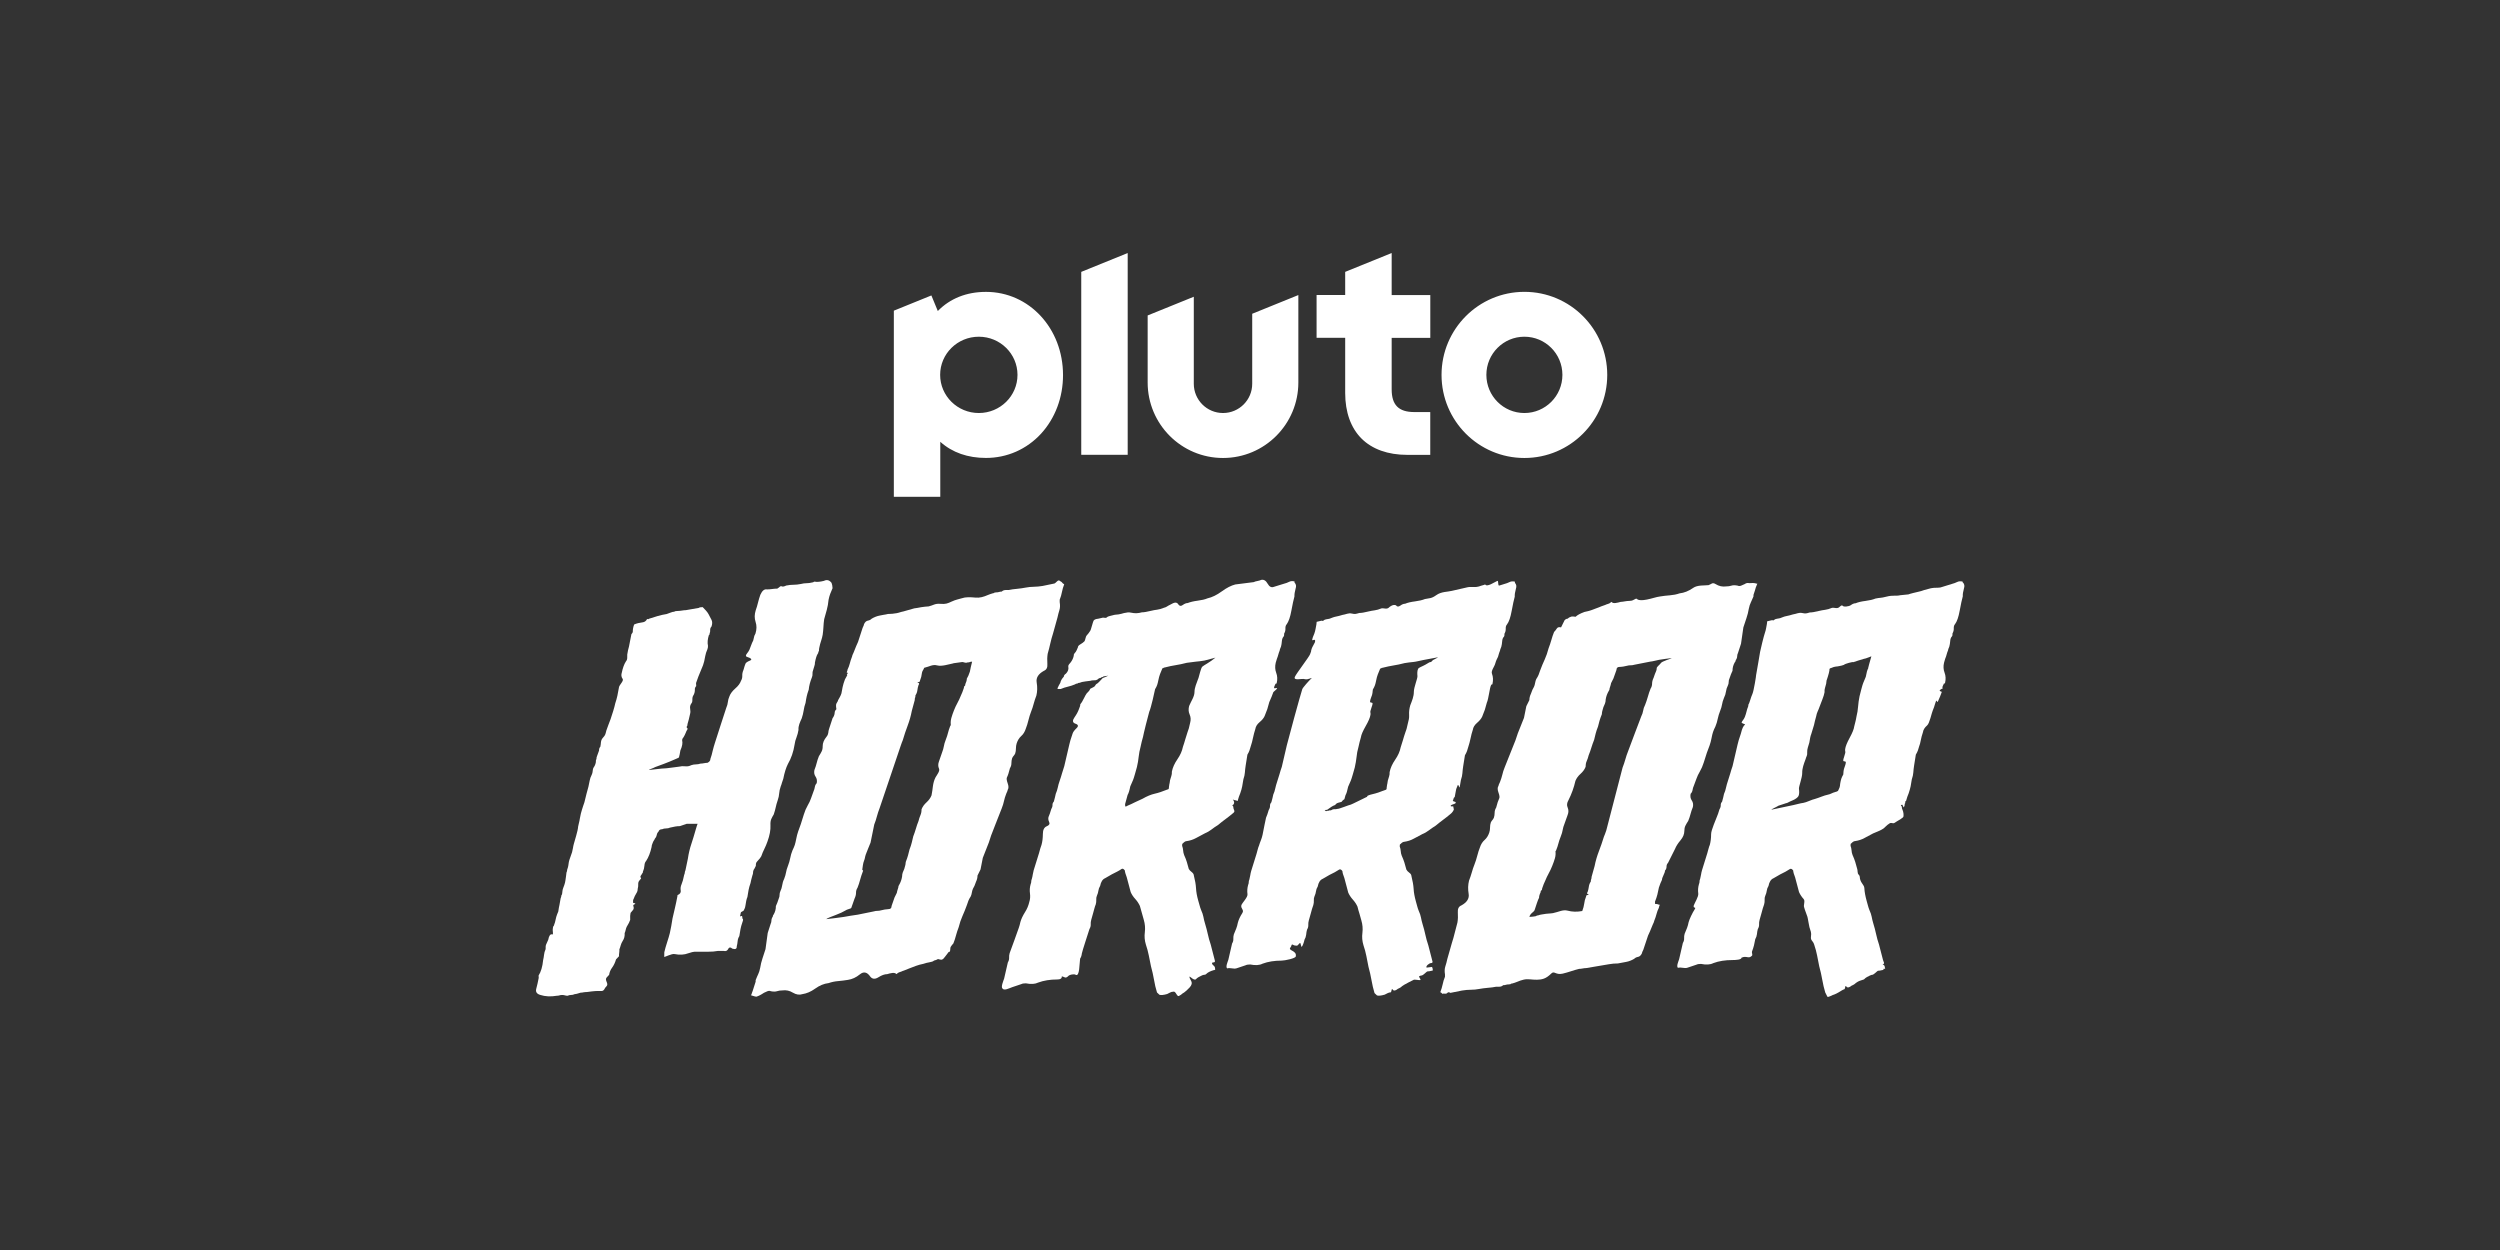
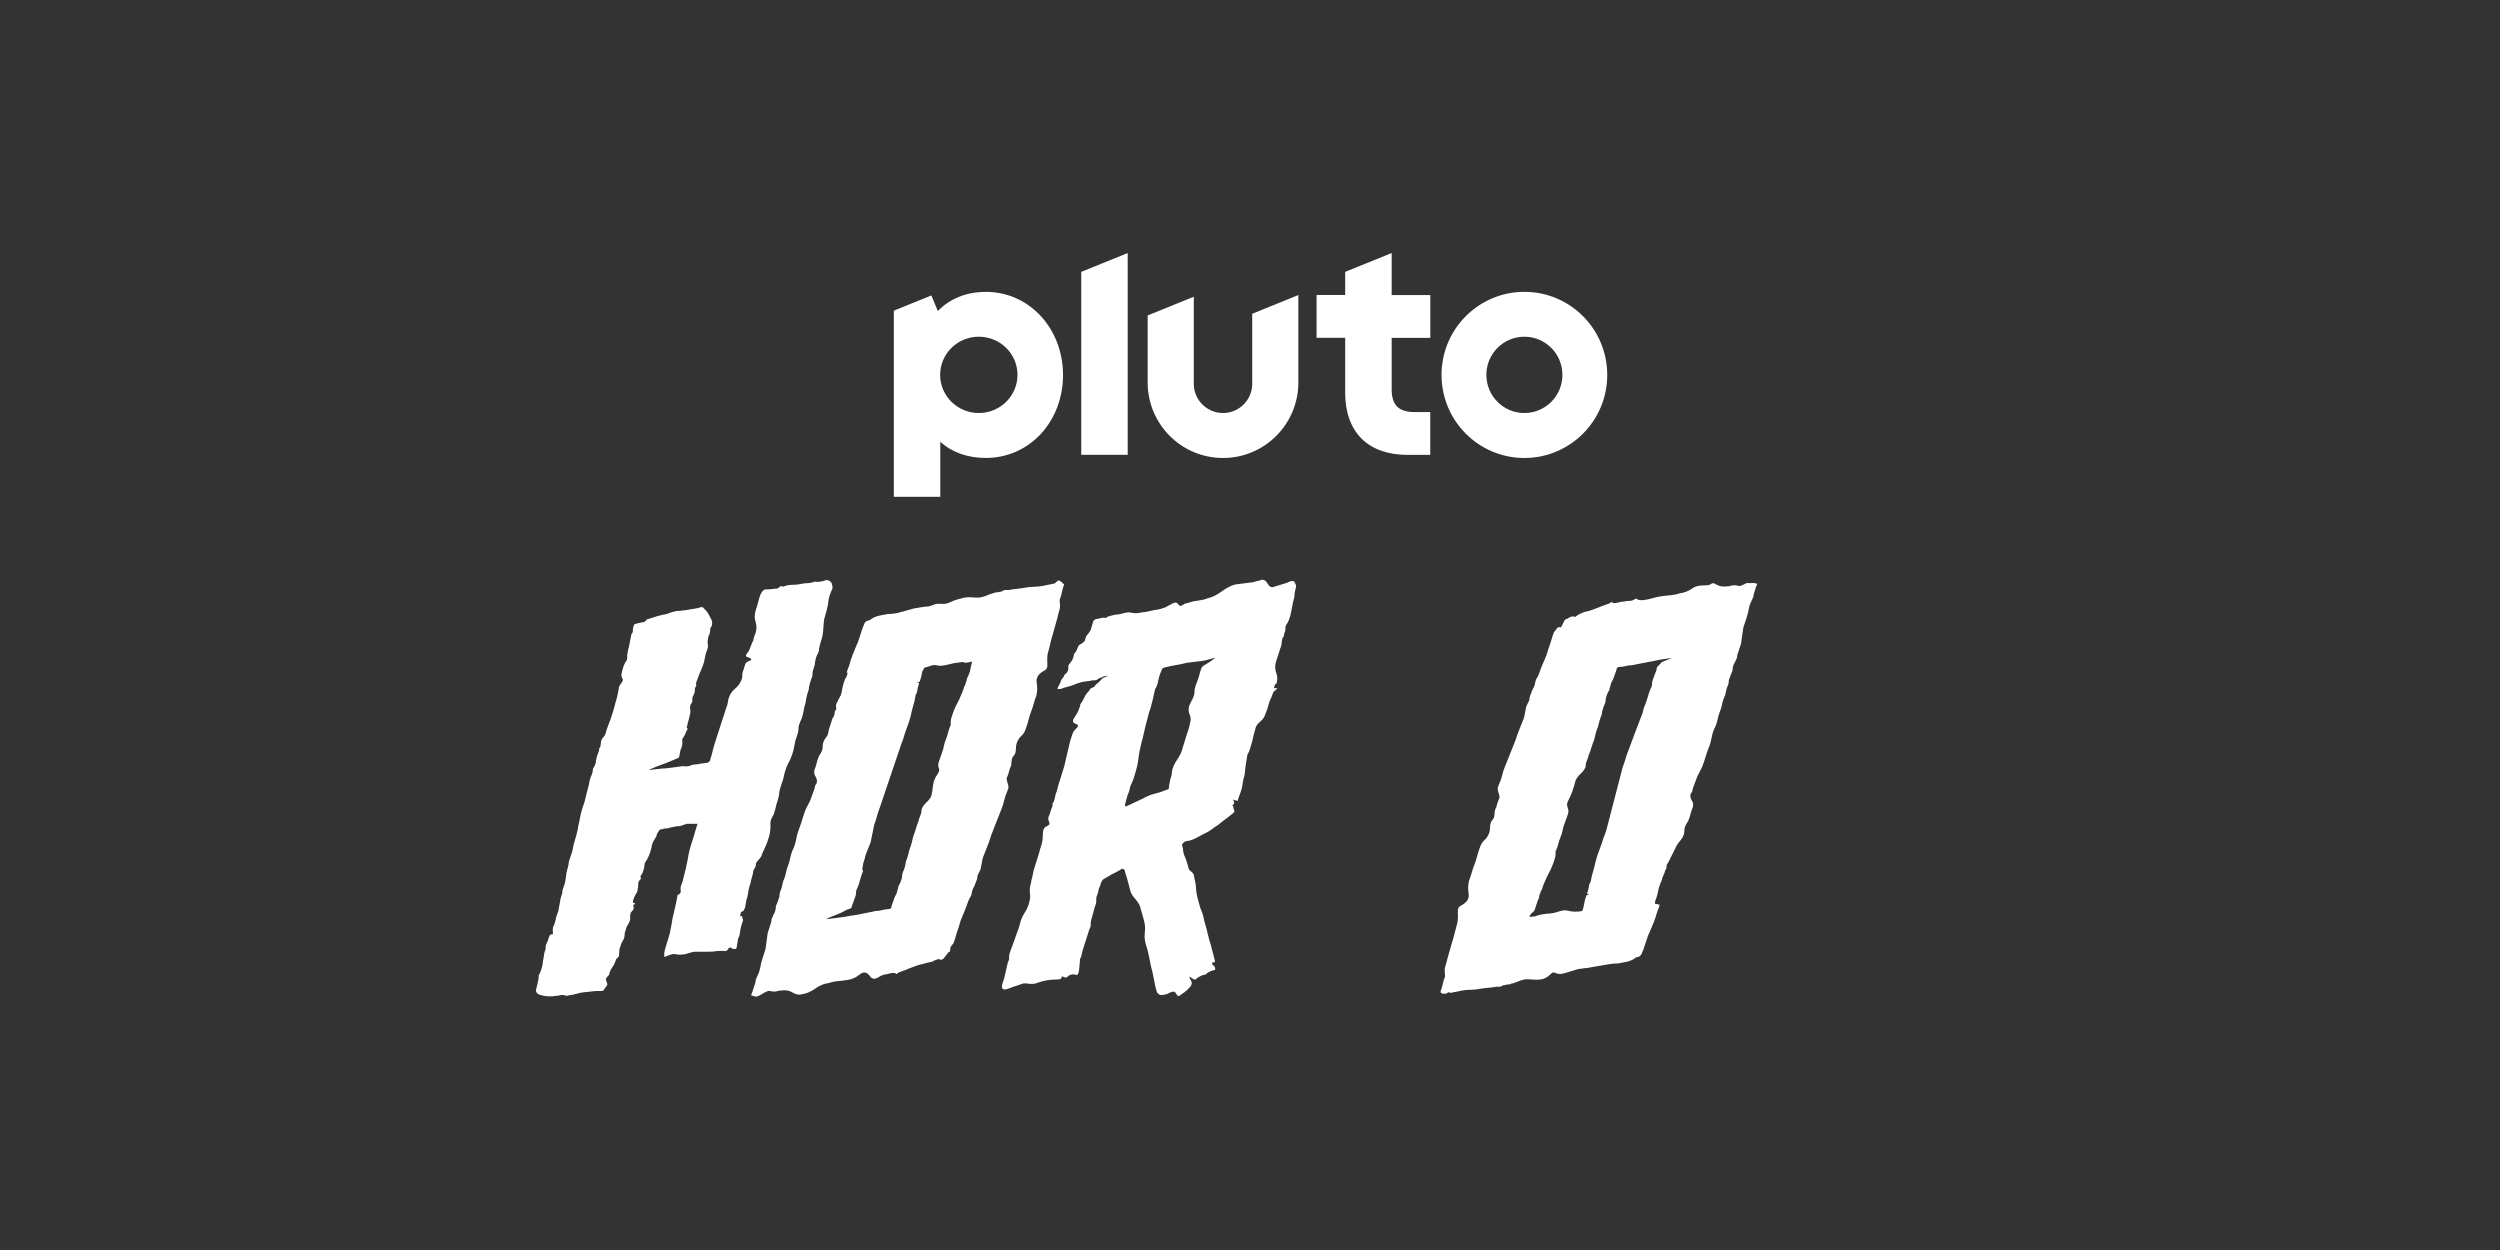
<svg xmlns="http://www.w3.org/2000/svg" id="on_Pluto" viewBox="0 0 576 288">
  <rect x="0" y="0" width="576" height="288" fill="#333333" stroke="none" />
  <defs>
    <style>
      .cls-1 {
        fill: #fff;
      }
    </style>
  </defs>
  <path class="cls-1" d="M351.22,67.24c-10.54,0-19.09,8.57-19.09,19.14s8.54,19.14,19.09,19.14,19.09-8.57,19.09-19.14-8.54-19.14-19.09-19.14ZM351.22,95.16c-4.84,0-8.76-3.93-8.76-8.79s3.92-8.79,8.76-8.79,8.76,3.93,8.76,8.79-3.92,8.79-8.76,8.79ZM320.63,58.3l-10.7,4.34v5.33h-6.59v9.86h6.59v12.72c0,4.41,1.3,8.03,3.76,10.49s6.1,3.76,10.52,3.76h5.32v-9.86h-3.65c-3.63,0-5.24-1.62-5.24-5.25v-11.85h8.9v-9.86h-8.9v-9.67h-.01ZM288.51,88.42c0,3.72-3.01,6.74-6.73,6.74s-6.73-3.02-6.73-6.74v-20.05l-10.63,4.31v15.44c0,9.61,7.77,17.4,17.36,17.4s17.36-7.79,17.36-17.4v-20.14l-10.63,4.31v16.15h0ZM249.12,104.79h10.7v-46.49l-10.7,4.34v42.15ZM227.16,67.25c-4.47,0-8.27,1.52-11.09,4.41l-1.48-3.59-8.65,3.51v42.88h10.7v-12.67c2.79,2.51,6.39,3.72,10.52,3.72,4.89,0,9.4-2,12.71-5.6,3.25-3.56,5.05-8.35,5.05-13.49,0-10.75-7.79-19.17-17.75-19.17h0ZM225.52,95.16c-4.91,0-8.91-3.93-8.91-8.79s3.99-8.79,8.91-8.79,8.91,3.93,8.91,8.79-3.99,8.79-8.91,8.79Z" />
  <path class="cls-1" d="M298.25,134.22c.37.35.46.83.25,1.42-.2.71-.28,1.31-.26,1.78-.2.71-.44,1.81-.71,3.29-.27,1.49-.64,2.52-1.07,3.11-.22.24-.32.57-.3.98.02.42-.07.8-.29,1.16.02.35-.03.6-.14.71-.22.24-.35.6-.39,1.06-.03.48-.1.89-.2,1.25-.21.48-.31.77-.3.89-.11.24-.26.71-.46,1.42-.11.24-.25.71-.46,1.42-.19.83-.15,1.6.12,2.31s.31,1.49.12,2.31c0,.12-.05.18-.17.18s-.17.06-.17.18c-.32.6-.36.89-.13.89.59-.12.71-.03.37.26-.34.29-.57.51-.68.62-.2.6-.52,1.37-.94,2.31l-.45,1.6c-.1.24-.21.51-.31.8s-.21.57-.31.8c-.21.48-.6.95-1.17,1.42-.57.48-.89,1.01-.98,1.6-.2.6-.37,1.25-.52,1.96s-.31,1.37-.52,1.96c-.1.35-.2.68-.3.98-.1.29-.26.62-.48.98-.09.48-.16.89-.2,1.25-.04.35-.11.77-.2,1.25-.09.6-.15,1.12-.18,1.6s-.15,1.01-.35,1.6c-.09.6-.18,1.12-.27,1.6s-.24,1.01-.45,1.6c-.11.24-.21.51-.31.8s-.2.62-.3.98c-.24-.12-.43-.18-.55-.18s-.3-.06-.55-.18c.39.48.41.89.07,1.25-.24,0-.23.12.02.35.02.35.09.65.22.89s.03.48-.31.71c-.57.48-1.13.92-1.7,1.34-.58.42-1.15.86-1.7,1.34-.58.35-1.09.71-1.54,1.06-.46.35-.97.65-1.55.89-.69.35-1.36.71-1.99,1.06-.64.35-1.37.6-2.19.71-.24,0-.53.18-.86.54-.12,0-.17.18-.15.54.13.35.21.71.23,1.06s.1.71.23,1.06c.27.6.48,1.12.62,1.6.14.48.29,1.01.45,1.6.13.24.35.48.66.71.3.24.47.48.49.71.3,1.19.48,2.2.52,3.03s.21,1.78.51,2.85c.14.48.25.86.33,1.16.07.29.18.62.32.98.27.6.45,1.12.54,1.6.08.48.2.95.34,1.42.28.95.52,1.81.68,2.58.16.77.39,1.57.67,2.4.15.6.3,1.19.46,1.78.15.6.3,1.19.46,1.78.13.35.03.54-.32.54s-.41.18-.15.54l.37.35c.12.12.19.35.21.71,0,.12-.11.18-.34.18-.82.24-1.4.54-1.73.89-.11.12-.25.18-.44.18s-.39.06-.61.18c-.23.12-.47.24-.69.35-.23.12-.46.29-.68.54-.23.12-.6-.03-1.09-.45s-.49-.15.04.8c.26.48.14.98-.36,1.51-.51.54-.93.92-1.27,1.16-.23.12-.41.24-.52.35s-.28.24-.52.35c-.22.24-.47.12-.73-.35s-.51-.65-.74-.54c-.24,0-.48.06-.7.18-.23.12-.47.24-.69.35-.82.24-1.41.29-1.77.18l-.57-.54c-.29-.95-.53-1.93-.69-2.94-.17-1-.41-2.05-.7-3.11-.16-.83-.32-1.66-.5-2.49-.16-.83-.39-1.66-.67-2.49-.29-.95-.37-1.89-.24-2.85.12-.95.04-1.89-.24-2.85-.15-.59-.3-1.12-.45-1.6s-.29-1-.45-1.6c-.27-.59-.63-1.12-1.06-1.6-.45-.48-.8-1-1.06-1.6-.15-.59-.3-1.16-.45-1.69-.15-.54-.3-1.09-.45-1.69-.27-.71-.43-1.25-.45-1.6-.26-.35-.5-.48-.73-.35-.34.24-.69.45-1.03.62-.34.18-.75.39-1.22.62-.23.12-.49.26-.78.45-.28.18-.55.32-.78.45-.58.24-.96.83-1.15,1.78-.22.35-.34.71-.39,1.06-.04.35-.16.77-.37,1.25-.11.24-.15.54-.13.89s-.02.71-.12,1.06c-.11.24-.21.54-.3.89-.1.35-.2.71-.29,1.06l-.45,1.6c-.1.35-.14.71-.12,1.06s-.08.71-.29,1.06c-.1.35-1.72,5.25-1.76,5.66-.04.42-.16.8-.39,1.16-.18,1.06-.07,4.31-1.05,3.71-.36-.23-1.37,0-1.59.22-.79.83-.91.22-1.58.16.03.48-.31.71-1.03.71-1.66,0-3.13.24-4.41.71-.69.35-1.64.42-2.84.18-.48,0-.83.06-1.05.18-.34.12-.7.24-1.04.35-.34.12-.7.24-1.04.35-.7.24-1.88.9-2.27.3-.37-.35.18-1.66.39-2.26l.86-3.74c.21-.35.31-.71.29-1.06s.02-.71.12-1.06c.21-.48,1.96-5.42,2.11-5.84.15-.42.27-.86.37-1.34.2-.71.55-1.45,1.03-2.22.5-.77.83-1.57,1.02-2.4.2-.59.25-1.25.16-1.96-.1-.71-.05-1.42.15-2.14.1-.23.15-.45.14-.62,0-.18.04-.39.14-.62.1-.35.17-.68.21-.98.04-.29.11-.62.21-.98.2-.59.41-1.25.61-1.96.2-.71.4-1.36.61-1.96.1-.35.19-.71.29-1.06.1-.35.2-.65.3-.89.2-.71.3-1.54.31-2.49,0-.95.3-1.54.88-1.78.58-.23.77-.56.57-.98-.2-.42-.25-.8-.15-1.16.21-.48.42-1.06.62-1.78.21-.35.31-.68.3-.98-.02-.29.09-.56.31-.8.2-.71.34-1.31.44-1.78.21-.48.36-.95.46-1.42.09-.48.24-1,.45-1.6.2-.59.39-1.16.53-1.69.15-.54.32-1.09.53-1.69.19-.83.39-1.66.58-2.49s.39-1.66.58-2.49c.09-.48.34-1.31.75-2.49.1-.35.41-.77.91-1.25s.41-.83-.32-1.06c-.61-.23-.66-.71-.16-1.42.5-.71.84-1.36,1.05-1.96.21-.48.31-.83.29-1.06.22-.23.5-.68.82-1.34.32-.65.54-1.03.65-1.16l.51-.54c.11-.12.22-.29.32-.54l.69-.35c.23-.12.37-.23.43-.35.05-.12.13-.23.24-.35.23-.12.46-.29.68-.54.22-.23.4-.42.51-.54l.33-.35c.12,0,1.04-.42,1.28-.54l-1.11.17c-.11.12-.23.18-.34.18s-.23.06-.34.18c-.24,0-.47.12-.69.35-.23.12-.41.18-.53.18s-.87,0-1.1.12c-.35,0-1.96.28-1.96.28l-.53.18c-.24,0-.42.06-.53.18-.24,0-.42.06-.53.18-.58.24-1.13.42-1.66.54s-1.08.29-1.66.54c0,0-.31-.02-.54,0s-.19-.18-.19-.18c.21-.48.43-.89.65-1.25.09-.48.36-.95.81-1.42-.01-.23.15-.48.5-.71.45-.48.63-.98.54-1.51-.09-.54.26-.67.6-1.15s.54-.95.64-1.42c-.01-.23.04-.42.15-.54.22-.23.39-.48.5-.71.1-.23.21-.48.31-.71-.01-.23.18-.48.59-.71.41-.23.71-.48.94-.71.21-.35.23-1.05.52-1.35.27-.29.53-.62.75-.98.11-.12.26-.56.47-1.34.19-.77.22-.61.27-.86s.27-.59,1.2-.66l.91-.21c.23-.12.76.19,1.03-.1.27-.29,1.06-.36,1.42-.49s.81-.12,1.23-.18.92-.2,1.28-.31c.82-.12.93-.25,1.72-.08.78.18,1.58.15,2.4-.09.48,0,1.18-.12,2.12-.35.47-.12.93-.2,1.41-.26.47-.06.99-.2,1.58-.45.59-.12.68-.36,1.47-.72.41-.18,1.35-.94,1.87,0,.25.35.59.39.98.09.4-.29.78-.45,1.13-.45.58-.23,1.34-.42,2.28-.54s1.7-.29,2.28-.54c1.05-.23,2.15-.77,3.29-1.6,1.13-.83,2.18-1.36,3.12-1.6l4.25-.54c.23-.12.53-.2.87-.26.35-.06.64-.15.87-.26.59-.12,1.07.18,1.47.89.4.71.88.95,1.46.71.35-.12.73-.23,1.13-.35.41-.12.79-.23,1.13-.35.47-.12.87-.26,1.23-.45s.76-.2,1.24-.09v.18h.02ZM276.1,156.33c.2-.59.56-2.37.9-2.72.3-.3,1.79-1.03,3.04-2.09l-2.53.67c-.71.12-1.39.21-2.04.26-.65.06-1.33.15-2.03.26-.94.24-1.78.42-2.55.54-.77.12-1.61.29-2.55.54-.12,0-.2.03-.26.09s-.14.09-.26.09c-.21.48-.4.92-.55,1.34s-.28.86-.37,1.34-.19.86-.29,1.16-.26.62-.48.98c-.09.48-.92,4.28-1.35,5.22-.2.6-1.35,5.22-1.44,5.81-.1.35-.2.71-.29,1.06-.1.35-.19.77-.28,1.25-.2.71-.33,1.46-.42,2.22-.08.77-.21,1.57-.41,2.4l-.45,1.6c-.2.71-.35,1.19-.46,1.42-.11.24-.21.48-.31.71-.11.24-.21.48-.31.71-.18.95-.39,1.6-.61,1.96l-.29,1.06-.29,1.06.03.54c.23,0,.42-.06.53-.18.58-.23,1.16-.51,1.73-.8.58-.29,1.16-.56,1.73-.8,1.03-.59,1.97-.98,2.79-1.16.82-.18,1.81-.51,2.97-.98.23,0,.34-.18.32-.54.08-.59.13-.86.13-.8s.05-.2.13-.8c.1-.35.2-.68.3-.98.1-.29.14-.62.12-.98.18-.95.61-1.89,1.27-2.85s1.08-1.89,1.27-2.85c.2-.59.39-1.16.53-1.69.15-.54.32-1.09.53-1.69.21-.48.41-1.19.6-2.14.2-.71.16-1.36-.11-1.96-.27-.59-.3-1.25-.11-1.96.42-1.06,1.22-2.13,1.23-3.19,0-1.06.47-1.98.88-3.16l.03.03Z" />
  <path class="cls-1" d="M191.65,134.37c-.52-.72-1.12-.89-1.81-.54-.94.24-1.65.29-2.14.18-.12,0-.21.03-.26.09-.06.06-.14.09-.26.09-.47.12-.91.18-1.33.18s-.86.06-1.33.18c-.59.12-1.16.18-1.69.18s-1.09.06-1.69.18c-.47.24-.82.29-1.06.18-.12-.12-.35,0-.7.35-.12,0-.17.03-.17.09s-.06.09-.17.09c-.35,0-.74.03-1.16.09s-.8.09-1.16.09c-.61-.12-1.11.29-1.54,1.25-.21.6-.39,1.2-.53,1.78-.14.6-.32,1.2-.53,1.78-.3.95-.31,1.84-.03,2.68.28.83.27,1.72-.03,2.68-.22.35-.34.71-.39,1.07-.04.35-.17.71-.39,1.07-.11.24-.21.51-.31.8-.1.29-.21.57-.31.8-.11.24-.3.54-.58.89-.28.35-.29.6-.05.71,1.09.35,1.35.66.76.89-.59.24-.93.48-1.03.71-.11.24-.26.72-.46,1.43-.21.48-.3.92-.28,1.34s-.08.8-.29,1.17c-.21.6-.65,1.2-1.33,1.78-.68.6-1.12,1.2-1.33,1.78-.21.48-.33.92-.37,1.34s-.16.86-.37,1.34c-.2.6-.41,1.23-.61,1.87-.2.66-.41,1.28-.61,1.87l-1.38,4.29c-.2.6-.37,1.23-.53,1.87-.14.66-.31,1.28-.53,1.87.02.35-.2.66-.67.89-.24,0-.51.03-.8.09s-.56.09-.8.09c-.35.12-.71.18-1.06.18s-.71.06-1.06.18c-.47.24-.93.32-1.42.26-.48-.06-.95-.03-1.43.09-.12,0-3.3.46-3.36.4-.06-.06-3.45.37-3.56.37,0-.12,1.31-.55,1.42-.67.99-.36,3.29-1.21,3.35-1.27s2.16-.86,2.15-.97c.2-.71.15-.65.33-1.6.43-.95.56-1.72.41-2.32-.01-.23.09-.48.31-.71.21-.35.37-.68.49-.98.1-.29.26-.63.49-.98-.25-.23-.32-.42-.21-.54s.16-.29.15-.54c.1-.35.2-.71.3-1.07.1-.35.19-.77.29-1.25.1-.35.11-.74.03-1.17-.08-.42-.02-.8.2-1.17.22-.23.32-.54.3-.89s.02-.65.13-.89c.33-.48.48-1.01.45-1.61-.01-.23.09-.48.31-.71l-.02-.35-.02-.35c.2-.6.39-1.1.55-1.52.15-.42.33-.86.55-1.34.43-.95.68-1.66.78-2.15.18-.95.32-1.61.43-1.97.1-.23.21-.51.31-.8.1-.29.15-.57.13-.8-.16-.71-.08-1.55.22-2.5.12,0,.17-.12.16-.35.1-.23.15-.51.13-.8s.09-.57.31-.8c.2-.6.21-1.1,0-1.52-.2-.42-.44-.86-.7-1.34-.13-.23-.32-.51-.58-.8s-.51-.57-.76-.8c-.48,0-.77.06-.88.18-.59.12-1.09.21-1.5.26-.42.06-.91.15-1.5.26-.24,0-.54.03-.89.09s-.65.09-.89.09c-.48,0-.77.06-.88.18-.24,0-.51.06-.79.18-.29.12-.61.24-.96.35-.71.12-1.39.26-2.03.45-.65.18-1.32.39-2.02.63-.11.12-.23.15-.35.09-.12-.06-.18-.03-.17.09-.22.35-.51.57-.86.63s-.71.14-1.15.21c-.29.07-.68.2-.91.31-.21.48-.34,1.23-.32,1.7,0,.12-.1.29-.32.54-.09.48-.19.95-.28,1.43s-.19.95-.28,1.43c-.2.72-.29,1.13-.29,1.25-.1.35-.14.75-.11,1.17.02.42-.08.75-.3.98-.22.35-.41.75-.56,1.17-.15.42-.28.86-.37,1.34-.2.6-.15,1.1.17,1.52.31.42-.61,1.25-.82,1.83-.27,1.55-.47,2.62-.88,3.81-.19.95-.72,2.6-1.07,3.62-.36,1.01-.67,1.69-.98,2.64-.2.72-.16,1.01-.78,1.66-.62.66-.41,1.34-.6,2.06-.22.24-.32.54-.3.89-.11.24-.18.45-.23.63s-.13.39-.23.63c-.11.24-.15.48-.14.72-.11.12-.16.35-.14.71-.09.48-.25.86-.48,1.17-.22.29-.22.7-.29,1.17-.07.44-.37.92-.48,1.24s-.26,1.1-.26,1.1l-.2.97-.44,1.62-.48,1.95-.33.97s-.54,1.69-.5,1.68l-.25,1.24c.01.24-.48,1.96-.41,2.08.06.12-.84,3.34-.94,3.59-.1.35-.17.69-.21.98-.04.29-.12.63-.21.98-.21.6-.42,1.2-.62,1.78-.21.6-.17,1.25-.37,1.84-.1.24-.15.42-.15.54s-.04.29-.15.54c.01.24-.18,1.28-.24,1.81-.06.62-.42,1.52-.52,1.76-.21.48-.17,1.08-.27,1.45-.11.12-.16.24-.16.35s-.04.29-.15.54c-.09.6-.18,1.1-.27,1.52-.1.42-.19.92-.27,1.52-.21.48-.36.89-.47,1.25-.19.95-.39,1.67-.6,2.15-.12,0-.17.12-.16.35-.19.83.23,1.65-.18,1.53-.43-.12-.73.29-.91,1.25l-.48,1.07c-.11.24-.14.6-.12,1.07-.21.48-.33.92-.37,1.34s-.11.8-.2,1.17c-.15,1.55-.51,2.74-1.05,3.58l.03.54c-.09.48-.19.92-.28,1.34-.1.42-.19.8-.29,1.17-.2.71.12,1.2.97,1.43,1.09.35,2.34.42,3.76.18.23,0,.45-.03.62-.09s.39-.09.62-.09.45.03.63.09.39.09.63.09c.23-.12.5-.18.79-.18s.56-.06.79-.18c.23,0,.71-.12,1.41-.35.23,0,.48-.03.71-.09s.76-.06.76-.06c.33-.05,1.71-.24,2.43-.24h.98c.29,0,.55-.23.76-.71.33-.35.51-.6.5-.72.08-.6-.65-1.16-.08-1.75l.51-.54c.08-.6.32-1.17.71-1.69.39-.54.68-1.17.88-1.87l.51-.54.17-.18c-.01-.23,0-.51.05-.8.04-.29.06-.57.04-.8.1-.23.21-.54.3-.89.1-.35.25-.71.48-1.07.33-.48.48-1.07.44-1.78.1-.23.18-.48.23-.72.05-.23.12-.48.23-.71.44-.72.71-1.25.81-1.61-.04-.71,0-1.25.09-1.61.22-.23.42-.48.59-.71.16-.23.18-.54.04-.89v-.18c.1-.12.18-.18.24-.18s.14-.06.25-.18c-.24-.12-.43-.18-.55-.18-.03-.48.02-.77.13-.89.1-.35.36-.89.8-1.61.1-.23.15-.48.14-.71.1-.35.14-.72.12-1.07-.02-.35.08-.65.3-.89.33-.35.45-.54.32-.54-.13-.23-.14-.42-.03-.54s.22-.29.32-.54c.12,0,.17-.12.16-.35.21-.48.33-.95.36-1.43s.16-.83.39-1.07c.55-.83.97-1.9,1.26-3.21-.01-.23.08-.6.3-1.07.1-.23.18-.39.24-.45s.13-.2.24-.45c.22-.23.35-.51.41-.8.04-.29.17-.57.41-.8.1-.35.39-.54.86-.54.23-.12.53-.18.88-.18s.65-.06.88-.18c.47-.12.88-.2,1.24-.26s.71-.09,1.06-.09l1.58-.54h2.5c-.1.24-.26.72-.46,1.43-.3,1.07-.63,2.15-.98,3.21-.36,1.07-.63,2.21-.8,3.39-.09.48-.19.92-.28,1.34-.1.42-.19.86-.28,1.34-.11.24-.15.42-.15.54s-.04.29-.15.54c-.19.95-.39,1.67-.6,2.15-.21.48-.27.95-.19,1.43s-.16.83-.75,1.07v.18c-.18.95-.36,1.84-.56,2.68-.19.83-.39,1.67-.58,2.5-.17,1.2-.39,2.32-.62,3.39-.24,1.07-1.03,3.2-1.27,4.4.03.6-.06,1.04,0,1.09.06.06,1.73-.79,2.33-.67,1.21.24,2.27.18,3.2-.18.7-.23,1.17-.35,1.41-.35h3.04c.95,0,1.72-.06,2.31-.18h1.43c.48.12.83-.06,1.04-.54.21-.35.52-.35.89,0,.73.24,1.07.06,1.04-.54.1-.35.16-.74.2-1.17.04-.42.16-.8.39-1.17.08-.6.17-1.13.27-1.61.09-.48.24-1.01.45-1.61.1-.23.15-.45.14-.63,0-.18-.42-.33-.06-.45-.23.12-.02-.34-.26-.34l-.39.1c.09-.48.14-.47.18-.82.04-.35.69-.28.78-.76.21-.35.3-.8.34-1.16s.19-1.26.41-1.73c.08-.6.17-1.13.27-1.61.09-.48.24-1.01.45-1.61.09-.48.23-1.07.44-1.78.1-.23.15-.45.14-.63s.04-.39.14-.63c.11-.12.27-.42.49-.89.1-.23-.15-.55.35-1.08.51-.54.81-.92.92-1.17.2-.6.45-1.17.71-1.69.26-.54.51-1.1.71-1.69.52-1.43.75-2.68.69-3.75-.03-.6.03-1.07.19-1.43s.34-.71.57-1.07c.2-.6.35-1.13.45-1.61s.24-1.01.45-1.61.32-1.13.35-1.61.15-1.01.35-1.61c.1-.23.21-.54.3-.89.1-.35.2-.65.3-.89.28-1.43.64-2.56,1.06-3.39.76-1.31,1.28-2.8,1.54-4.47.08-.6.23-1.17.45-1.69.21-.54.35-1.1.45-1.69-.03-.48.04-.92.19-1.34.15-.42.33-.86.56-1.34.2-.6.35-1.19.44-1.78.08-.6.23-1.19.44-1.78.08-.6.18-1.09.27-1.52.09-.42.24-.92.46-1.52.07-.83.31-1.78.74-2.86.1-.23.15-.51.13-.8s.03-.57.13-.8c.1-.35.2-.68.3-.98.1-.29.15-.57.13-.8.18-.95.39-1.61.61-1.97.11-.12.16-.23.16-.35s.05-.23.16-.35c-.02-.35.07-.89.27-1.61.1-.35.2-.68.3-.98.1-.29.2-.68.29-1.17.08-.6.14-1.19.17-1.78s.08-1.19.17-1.78c.2-.71.4-1.43.6-2.15.2-.72.33-1.49.41-2.32.09-.48.22-.92.37-1.34s.33-.86.55-1.34c-.03-.6-.11-.95-.23-1.07l.08-.05Z" />
-   <path class="cls-1" d="M349.05,134.2v-.18c-.49-.12-.9-.09-1.25.09s-.76.32-1.23.45c-.34.12-.73.24-1.13.35-.41.12-.11-1.2-.46-1.07-.58.24-2.4,1.53-2.8.81,0,0-.41.2-.99.32-.23.12-.63.2-.98.26s-1.79-.05-2.02.06l-3.72.85c-.94.24-2.4.15-3.55.98s-1.57.67-2.62.9c-.58.24-1.35.42-2.28.54-.94.12-1.7.29-2.28.54-.35,0-.73.15-1.13.45-.41.29-.73.26-.98-.09-.66-.32-1.51.41-1.51.41-.56.65-1.25.18-1.83.3-.58.24-1.1.39-1.58.45s-.94.15-1.41.26c-.94.24-1.64.35-2.12.35-.82.24-.96.3-1.74.13-.78-.18-1.33.21-2.15.32-.34.12-1.16.33-1.56.4-.42.06-1.02.34-1.37.46-.35.12-1.09.1-1.37.4-.28.29-.37-.03-.61.09l-1.02.24c-.02.24-.03.44-.06.59-.13.58-.21,1.41-.48,2.12s-.35.75-.49,1.4c-.09.46.87-.5.65.52.05-.02-.28.54-.61,1.19s-.02.33-.24.58c.01.24-.09.6-.29,1.06-.2.6-3.14,4.4-3.49,5.19-.46,1.04,1.67.32,2.28.56.72.24,1.99-.61,1.47-.13-.51.48-1.97,2.1-2.06,2.45-.41,1.19-3.46,12.41-3.55,12.89-.19.83-.39,1.66-.58,2.49s-.39,1.66-.58,2.49c-.21.6-.39,1.16-.53,1.69-.15.54-.32,1.09-.53,1.69-.2.6-.35,1.12-.45,1.6s-.24.95-.46,1.42c-.09.48-.24,1.06-.44,1.78-.22.24-.32.51-.31.8.02.29-.08.62-.3.98-.2.71-.41,1.31-.62,1.78-.1.35-.61,3.01-.8,3.95-.19.93-.62,1.73-.81,2.45-.11.24-.21.54-.3.89-.1.35-.2.71-.29,1.06-.2.6-.41,1.25-.61,1.96s-.41,1.37-.61,1.96c-.1.35-.17.69-.21.98-.05.29-.11.62-.21.98-.11.24-.15.45-.14.62,0,.18-.04.39-.14.62-.2.71-.25,1.42-.15,2.14.1.71-1.2,1.95-1.41,2.53-.19.83.71,1.05.22,1.82-.5.77-.84,1.51-1.03,2.22-.09.48-.21.92-.37,1.34-.15.42-.34.86-.55,1.34-.1.35-.14.71-.12,1.06.02.35-.08.71-.29,1.06l-.86,3.74c-.2.6-.66,1.62-.28,1.98.79-.21,1.48.21,2.18-.02.34-.12.7-.23,1.04-.35.35-.12.7-.23,1.04-.35.23-.12.59-.18,1.05-.18,1.2.24,2.15.18,2.84-.18,1.28-.48,2.75-.71,4.41-.71.71,0,3.28-.52,3.26-.99.28-1.42-1.98-1.26-1.19-2.09.22-.23.15-.81.52-.58.27.17.6.23.91.22.26-.01.49-.51.73-.62.18-.08.25,1.01.4.88.25-.23.58-1.3.63-1.63.21-.35.34-.74.39-1.16.03-.42.1-.8.2-1.16.21-.35.31-.71.29-1.06s.02-.71.12-1.06l.45-1.6c.1-.35.19-.71.29-1.06s.2-.65.3-.89c.1-.35.14-.71.12-1.06-.02-.35.02-.65.13-.89.21-.48.33-.89.37-1.25.04-.35.17-.71.39-1.06.18-.95.57-1.54,1.15-1.78.23-.12.49-.26.78-.45.28-.18.55-.32.78-.45.46-.23.86-.45,1.22-.62.34-.18.69-.39,1.03-.62.23-.12.48,0,.73.35.02.35.16.89.45,1.6.15.6.3,1.16.45,1.69s.29,1.09.45,1.69c.27.6.63,1.12,1.06,1.6s.79,1.01,1.06,1.6c.15.6.29,1.12.45,1.6.14.48.29,1.01.45,1.6.28.95.36,1.89.24,2.85-.13.95-.05,1.89.24,2.85.28.83.51,1.66.67,2.49s.32,1.66.49,2.49c.29,1.06.53,2.11.7,3.11.17,1.01.41,1.99.69,2.94l.57.54c.36.12.95.06,1.77-.18.23-.12.46-.23.69-.35.23-.12.47-.18.7-.18.23-.12.18-1.11.45-.64s.93.08,1.17-.16c.23-.12.58-.25.69-.36.11-.12.56-.47.79-.58.34-.23,1.86-.98,2.1-1.1.22-.23,1.39.11,1.62,0,.23-.12-.48-.77-.24-.88.23-.12.44-.18.61-.18s.87-.62.98-.73c.33-.35.36-.09,1.19-.33.23,0,.35-.06.34-.18-.02-.35-.09-.59-.21-.71l-1.23.15c-.26-.35.65-1.04,1-1.04s.47-.18.32-.54c-.15-.59-.3-1.19-.46-1.78-.15-.59-.3-1.19-.46-1.78-.28-.83-.51-1.63-.67-2.4s-.39-1.63-.68-2.58c-.14-.48-.26-.95-.34-1.42-.09-.48-.26-1-.54-1.6-.14-.35-.24-.68-.32-.98-.08-.29-.18-.68-.32-1.16-.29-1.06-.47-2.02-.51-2.85-.05-.83-.22-1.83-.52-3.03-.01-.23-.17-.48-.49-.71s-.53-.48-.66-.71c-.15-.59-.3-1.12-.45-1.6s-.35-1-.62-1.6c-.14-.35-.21-.71-.23-1.06-.02-.35-.1-.71-.23-1.06-.02-.35.03-.54.15-.54.33-.35.62-.54.86-.54.82-.12,1.55-.35,2.19-.71.63-.35,1.3-.71,1.99-1.06.58-.23,1.09-.54,1.55-.89s.97-.71,1.54-1.06c.57-.48,1.13-.92,1.7-1.34s1.13-.86,1.7-1.34c.34-.23.9-.96.77-1.21-.13-.23-.05-.11-.07-.47-.25-.23-.69.1-.63-.28.33-.35,1.47-.36,1.08-.84.24.12-.73-.23-.62-.23s.19-.96.45-.84c.1-.35.25-1.58.35-1.88.1-.29.2-.56.31-.8.2-.59.41.8.5.32.09-.48.18-1,.27-1.6.2-.59.32-1.12.35-1.6s.09-1,.18-1.6c.09-.48.15-.89.2-1.25.04-.35.1-.77.2-1.25.21-.35.37-.68.48-.98.1-.29.2-.62.3-.98.2-.59.37-1.25.52-1.96s.31-1.36.52-1.96c.08-.59.42-1.12.98-1.6s.95-.95,1.17-1.42c.1-.23.21-.51.31-.8s.2-.56.31-.8l.45-1.6c.43-.95.65-3.42.97-4.02,0-.12.05-.18.17-.18s.17-.06.17-.18c.19-.83.15-1.6-.12-2.31s.59-1.61.78-2.44c.19-.71.51-1.22.61-1.46.19-.71.35-1.19.46-1.42,0-.12.09-.42.3-.89.1-.35.16-.77.2-1.25.03-.48.16-.83.39-1.06.11-.12.16-.35.14-.71.21-.35.31-.74.29-1.16s.08-.74.3-.98c.45-.59.8-1.63,1.07-3.11s.51-2.58.71-3.29c-.03-.48.06-1.06.26-1.78.2-.59.12-1.06-.25-1.42v-.02ZM326.73,154.12c-.21.42-.21,1.04-.15,1.66.05.52-.83,2.56-.83,3.63s-.42,2.05-.83,3.11c-.2.71-.31,1.4-.26,2.23.04.65-.09,1.22-.29,1.93-.19.95-.39,1.66-.6,2.14-.2.6-.39,1.16-.53,1.69-.15.54-.32,1.09-.53,1.69-.18.95-.61,1.89-1.27,2.85s-1.08,1.89-1.27,2.85c.02.35-.02.68-.12.98-.1.29-.2.62-.3.98-.09.6-.13.86-.13.8s-.05.21-.13.8c.02.35-.09.54-.32.54-1.17.48-2.15.8-2.97.98-.34.07-.71.19-1.08.34-.17.25-.31.47-.24.3-.05.01-3.57,1.78-3.65,1.76-.36.04-2.78,1.06-3.12.99-.25.07-.44.09-.55.07-.11-.02-.29,0-.55.07-.26.18-.52.25-.75.2-.13.09-.26.13-.37.1-.11-.02-.24,0-.37.1l-.32-.25c.25-.07.44-.09.55-.07l.41-.28c.13-.09.33-.23.6-.42.27-.18.53-.31.78-.39.13-.09.24-.19.31-.29.08-.1.24-.19.49-.26l.75-.2c.15-.21.29-.36.43-.46l.23-.16.25-.91c.21-.35.42-1,.61-1.96.1-.23.21-.48.31-.71s.21-.48.31-.71.25-.71.46-1.42l.45-1.6c.19-.83.32-1.63.41-2.4.07-.77.21-1.51.42-2.23.09-.48.19-.89.29-1.25.1-.35.19-.71.29-1.06.08-.59.46-1.45,1.1-2.58.65-1.12,1.01-1.99,1.1-2.58.1-.35-.1-.63,0-.92.1-.29.19-.58.29-.93.2-.59.37-.99-.1-.99s-.25-.54-.05-1.13c.43-.95.32-1.42.42-1.89.21-.35.37-.68.48-.98.1-.29.2-.68.29-1.16s.21-.92.37-1.34c.15-.42.33-.86.55-1.34.11,0,.2-.03.26-.09.05-.06.14-.09.26-.09.93-.23,1.78-.42,2.55-.54.76-.12,1.61-.29,2.55-.54.71-.12,1.38-.2,2.03-.26s1.58-.32,2.28-.45l3.37-.63c-.05.14-.83.43-1.15.65-.11.08-.26.31-.39.4-.14.09-.27.03-.44.12-.28.17-.59.34-.88.52-.79.46-1.53.64-1.7.97v.02Z" />
  <path class="cls-1" d="M404.89,134.47c-.12.24-.18.39-.18.45s-.06.21-.18.45c-.12.35-.06.26-.18.63-.12.35-.24.71-.35,1.07v.35c-.24.6-.45,1.07-.63,1.43s-.33.83-.45,1.43c-.12.71-.29,1.43-.54,2.14s-.48,1.43-.71,2.14l-.54,3.75c-.12.35-.24.71-.35,1.07-.12.35-.24.71-.35,1.07-.12.24-.18.48-.18.71s-.06.48-.18.71c-.12.12-.18.24-.18.35s-.06.24-.18.35c-.35.6-.54,1.25-.54,1.97-.12.24-.24.51-.35.8-.12.29-.24.63-.35.98-.12.24-.18.51-.18.8s-.06.57-.18.8c-.24.48-.39.95-.45,1.43s-.21.95-.45,1.43c-.24.6-.39,1.1-.45,1.52s-.21.92-.45,1.52c-.24.6-.42,1.2-.54,1.78-.12.6-.29,1.2-.54,1.78-.24.48-.42.89-.54,1.25-.12.35-.24.83-.35,1.43-.12.6-.26,1.17-.45,1.69-.18.54-.39,1.1-.63,1.69-.24.71-.48,1.46-.71,2.23-.24.78-.54,1.46-.89,2.06s-.63,1.17-.8,1.69c-.18.54-.39,1.1-.63,1.69-.12.24-.21.54-.26.89-.06.35-.21.66-.45.89-.12.6-.03,1.1.26,1.52s.39.92.26,1.52c-.24.6-.42,1.13-.54,1.61s-.29,1.01-.54,1.61c-.24.35-.45.71-.63,1.07-.18.35-.26.78-.26,1.25,0,.71-.29,1.43-.89,2.14s-1.01,1.37-1.25,1.97l-1.61,3.21c-.24.24-.35.54-.35.89s-.12.66-.35.89c0,.24-.12.6-.35,1.07-.24.48-.35.83-.35,1.07-.24.48-.48,1.07-.71,1.78-.12.6-.24,1.13-.35,1.61-.12.48-.29,1.01-.54,1.61v.54c.35,0,.65.06.89.18h.18c0,.12-.03.24-.09.35-.06.12-.09.24-.09.35-.24.48-.42.95-.54,1.43s-.29,1.01-.54,1.61c0,.12-.12.42-.35.89-.48,1.2-.83,2.03-1.07,2.5l-1.07,3.21c-.24.48-.35.77-.35.89-.24.48-.54.74-.89.8s-.66.21-.89.45c-.6.35-1.23.6-1.87.71-.66.12-1.28.24-1.87.35-.71,0-1.4.06-2.06.18s-1.34.24-2.06.35l-3.21.54c-.24,0-.51.03-.8.09s-.57.09-.8.09c-1.07.24-2.54.81-3.76,1.09-1.66.4-1.95-.74-2.66-.02-.6.6-1.17.98-1.69,1.17s-1.07.26-1.61.26-1.07-.03-1.61-.09-1.04-.03-1.52.09-.92.26-1.34.45c-.42.18-.86.32-1.34.45h-.18c0,.12-.18.18-.54.18-.24,0-.45.03-.63.09s-.39.09-.63.09c-.24.24-.54.35-.89.35h-.71c-.6.12-1.25.21-1.97.26-.71.06-1.37.15-1.97.26-.6.12-1.23.18-1.87.18s-1.34.06-2.06.18l-2.68.54c-.12,0-.36-.34-.72.02-.24.24-.36.13-.61.17-.24-.12-.49.11-.55,0-.06-.12-.21-.23-.45-.35.23-.6.42-1.19.54-1.78s.29-1.19.54-1.78v-.54c-.12-.71-.09-1.34.09-1.87s.32-1.09.45-1.69l1.07-3.75c.23-.71.45-1.46.63-2.23s.39-1.58.63-2.41c.12-.71.15-1.49.09-2.32-.06-.83.2-1.37.8-1.61,1.31-.71,1.87-1.61,1.69-2.68-.18-1.07-.15-2.08.09-3.04.23-.6.45-1.22.63-1.87.18-.65.39-1.28.63-1.87.23-.6.45-1.25.63-1.97.18-.71.39-1.37.63-1.97.23-.71.6-1.28,1.07-1.69s.83-.98,1.07-1.69c.12-.35.18-.74.18-1.17s.06-.8.18-1.17c.12-.23.23-.42.35-.54s.23-.29.35-.54c.12-.35.18-.74.18-1.17s.12-.8.35-1.17c.23-.95.48-1.66.71-2.14.12-.23.06-.68-.18-1.34-.24-.65-.24-1.17,0-1.52,0-.12.12-.42.35-.89.23-.6.42-1.17.54-1.69.12-.54.29-1.09.54-1.69.23-.6.48-1.19.71-1.78s.48-1.19.71-1.78l1.07-2.68.54-1.61c.23-.6.48-1.19.71-1.78s.48-1.19.71-1.78l.54-2.68c.12-.23.23-.48.35-.71s.23-.48.35-.71c0-.48.12-.95.35-1.43.23-.71.48-1.25.71-1.61.12-.23.2-.54.26-.89s.15-.65.26-.89c.23-.35.42-.68.54-.98.12-.29.23-.63.35-.98.35-.95.71-1.81,1.07-2.58.35-.77.65-1.63.89-2.58.23-.6.45-1.22.63-1.87.18-.65.39-1.28.63-1.87.23-.23.45-.51.63-.8s.51-.39.98-.26l.82-1.66c.23-.23.48-.35.71-.35.23-.23.42-.35.54-.35.6-.35,1.2,0,1.32-.12.35-.35,1.01-.71,1.97-1.07.6-.12,1.17-.26,1.69-.45s1.09-.39,1.69-.63c.23-.12.71-.29,1.43-.54.23-.12.48-.2.71-.26s.48-.2.71-.45c.23.24.57.33.98.26.42-.06.8-.15,1.17-.26.6,0,1.16-.22,2.07-.23,1.15,0,1.38-.9,1.85-.3.36.15.97.23,2.1,0,1.24-.24,2.13-.6,3.08-.72.71-.12,1.46-.2,2.23-.26s1.52-.2,2.23-.45c1.07-.12,2.11-.54,3.12-1.25s2.58-.53,3.55-.64c.71-.23.86-.72,1.63-.25.77.48,1.58.66,2.41.54.48,0,.89-.06,1.25-.18s.83-.12,1.43,0c.23.12.51.12.8,0s.57-.23.8-.35c.71-.48.97-.12,1.45-.24.12,0,.69-.09,1.41.15l.06-.04ZM357.86,210.37c1.19-.23,2.23-.85,3.3-.56s2.2.32,3.39.09c.23-.6.39-1.17.45-1.69.06-.54.2-1.09.45-1.69v-.18c.6-.23.74-.35.45-.35s-.32-.18-.09-.54c.12-.35.2-.74.26-1.17.06-.42.2-.8.45-1.17,0-.23.03-.42.09-.54s.09-.29.09-.54c.12-.48.23-.89.35-1.25.12-.35.23-.77.35-1.25.23-1.19.57-2.32.98-3.39.42-1.07.8-2.2,1.17-3.39.12-.23.29-.71.54-1.43l3.75-14.46c.23-.6.45-1.22.63-1.87.18-.65.39-1.28.63-1.87l1.61-4.29c.23-.6.48-1.22.71-1.87.23-.65.48-1.28.71-1.87.23-.48.39-.92.45-1.34s.2-.86.45-1.34c.23-.6.45-1.22.63-1.87.18-.65.39-1.28.63-1.87.23-.35.35-.74.35-1.17s.12-.86.35-1.34c.23-.71.42-1.19.54-1.43.12-.23.18-.51.18-.8s.8-.88.92-1.11c.23-.48,2.52-1.06,2.52-1.19-.24,0-2.55.33-2.92.4-.35.06-1.6.4-1.96.4-.6.12-1.2.24-1.78.35-.6.12-1.2.24-1.78.35-.35.12-.83.18-1.43.18-.95.24-1.67.35-2.14.35s-.71.24-.71.71c-.12.35-.24.69-.35.98-.12.29-.24.63-.35.98l-.54,1.07c0,.12-.12.54-.35,1.25,0,.24-.06.42-.18.54-.35.6-.6,1.25-.71,1.97,0,.35-.06.69-.18.98-.12.29-.24.57-.35.8-.24.71-.35,1.25-.35,1.61-.24.6-.42,1.1-.54,1.52s-.24.86-.35,1.34c-.24.6-.42,1.13-.54,1.61s-.24.95-.35,1.43c-.24.6-.45,1.2-.63,1.78-.18.6-.39,1.2-.63,1.78-.12.48-.26.92-.45,1.34s-.26.86-.26,1.34c-.24.6-.63,1.13-1.17,1.61s-.92,1.01-1.17,1.61c-.35,1.55-.89,3.04-1.61,4.46-.35.6-.42,1.17-.18,1.69.23.54.23,1.1,0,1.69-.12.35-.24.69-.35.98-.12.29-.24.63-.35.98-.24.6-.39,1.1-.45,1.52s-.21.92-.45,1.52c-.24.6-.42,1.13-.54,1.61s-.29,1.01-.54,1.61c-.24.35-.33.29-.26-.18.06-.48.09-.48.09,0,.12.71.09,1.37-.09,1.97s-.39,1.2-.63,1.78c-.24.6-.51,1.17-.8,1.69-.29.54-.57,1.1-.8,1.69-.24.48-.48,1.07-.71,1.78,0,.24-.06.39-.18.45s-.18.21-.18.45c-.24.48-.35.89-.35,1.25-.24.35-.75,2-.99,2.72-.12.6-.99.73-1.24,1.68.23,0,1.32-.09,1.43-.15.12-.06.35-.2.6-.2.6-.23.8-.17,1.34-.29s1.58-.13,2.18-.24h-.03Z" />
  <path class="cls-1" d="M173.08,229.2c.12-.24.17-.39.17-.45s.06-.21.17-.45c.11-.35.23-.71.34-1.06.12-.35.23-.71.34-1.06v-.35c.23-.6.44-1.06.61-1.43.17-.35.32-.83.44-1.43.11-.71.28-1.42.52-2.14.23-.71.47-1.43.7-2.14l.51-3.73c.12-.35.23-.71.34-1.06.12-.35.23-.71.34-1.06.12-.24.17-.48.17-.71s.06-.48.17-.71c.12-.12.17-.24.17-.35s.06-.24.17-.35c.35-.6.53-1.25.52-1.96.12-.24.23-.51.34-.8.12-.29.23-.63.34-.98.12-.24.17-.51.17-.8s.06-.57.17-.8c.23-.48.37-.95.44-1.43s.2-.95.44-1.43c.23-.6.37-1.09.44-1.51s.2-.92.44-1.51c.23-.6.41-1.19.52-1.78s.28-1.19.52-1.78c.23-.48.41-.89.53-1.25.11-.35.23-.83.34-1.42.11-.6.26-1.16.44-1.69s.37-1.09.61-1.69c.23-.71.47-1.46.7-2.23s.53-1.46.87-2.05c.35-.6.62-1.16.79-1.69s.37-1.09.61-1.69c.12-.24.2-.54.26-.89s.2-.66.44-.89c.11-.6.02-1.09-.27-1.51-.29-.42-.39-.91-.27-1.51.23-.6.41-1.12.52-1.6s.29-1.01.52-1.6c.23-.35.44-.71.62-1.07s.26-.77.25-1.25c0-.71.28-1.42.87-2.14s.35-1.21.59-1.79l.82-2.51c.23-.24.48-.85.48-1.21s.15-.61.4-.85c0-.24-.21-.87.02-1.34.23-.48.35-.48.35-.71.23-.48.57-.88.79-1.6.11-.6.16-.96.27-1.44s.3-1.2.54-1.78l.54-.98c-.35,0,.29-.45.06-.56h-.18c0-.12.03-.23.08-.35.06-.12.09-.24.09-.35.23-.48.41-.95.53-1.43.11-.48.29-1.01.52-1.6,0-.12.11-.42.34-.89.47-1.19.81-2.02,1.04-2.49l1.04-3.2c.23-.48.35-.77.34-.89.23-.48.53-.74.88-.8.35-.06.65-.21.88-.45.59-.35,1.22-.6,1.86-.72.65-.12,1.28-.24,1.86-.36.71,0,1.39-.07,2.04-.19s.81-.26,1.51-.39l2.54-.72c.24,0,1.27-.2,1.56-.26s1.52-.19,1.76-.19c1.06-.24,1.43-.7,2.68-.59s1.7-.1,2.6-.52c.98-.46,1.7-.55,2.23-.73s1.06-.27,1.6-.27,1.06.02,1.6.08c.54.05,1.03.02,1.51-.1.48-.12.92-.27,1.33-.46.42-.18.86-.33,1.33-.46h.18c0-.12.17-.18.53-.18.24,0,.45-.03.62-.09s.39-.09.62-.09c.23-.24.53-.35.88-.36h.71c.6-.13,1.25-.22,1.96-.28.71-.07,1.36-.16,1.96-.28s1.22-.18,1.86-.19,1.33-.07,2.04-.19l2.66-.55c.12,0,.35-.18.71-.54.23-.24.48-.24.71,0,.24.11.39.23.45.35.06.11.21.23.45.35-.23.6-.41,1.19-.52,1.78-.11.59-.28,1.19-.52,1.78v.55c.12.71.1,1.33-.07,1.86-.17.54-.31,1.09-.44,1.69l-1.04,3.74c-.23.71-.44,1.45-.61,2.23-.17.77-.37,1.57-.61,2.4-.11.71-.13,1.48-.07,2.31.07.83-.19,1.36-.79,1.6-1.3.72-1.85,1.61-1.67,2.68.18,1.06.16,2.07-.07,3.02-.23.6-.44,1.22-.61,1.86-.17.65-.37,1.28-.61,1.86-.23.6-.44,1.25-.61,1.96-.17.71-.37,1.36-.61,1.96-.23.71-.58,1.28-1.05,1.69-.47.42-.82.98-1.05,1.69-.11.35-.17.74-.17,1.16s-.05.8-.17,1.16c-.11.23-.23.42-.35.54s-.23.29-.35.54c-.11.35-.17.74-.17,1.16s-.11.8-.34,1.16c-.23.95-.46,1.66-.7,2.14-.11.23-.05.68.18,1.33.24.65.24,1.16.01,1.51,0,.11-.11.42-.34.89-.23.6-.41,1.16-.52,1.69s-.28,1.09-.52,1.69c-.23.59-.47,1.19-.7,1.78s-.47,1.19-.7,1.78l-1.04,2.68-.52,1.6c-.23.59-.47,1.19-.7,1.78s-.47,1.19-.7,1.78l-.52,2.66c-.11.23-.23.48-.35.71-.11.23-.23.48-.35.71,0,.48-.11.94-.34,1.42-.23.71-.47,1.25-.7,1.6-.11.23-.2.54-.26.89-.05.35-.14.65-.26.89-.23.35-.41.68-.53.98-.11.29-.23.62-.34.98-.34.95-.7,1.81-1.04,2.58-.34.77-.64,1.63-.87,2.58-.23.6-.44,1.22-.61,1.86-.17.65-.37,1.28-.61,1.86-.23.23-.44.51-.62.8-.17.29.03,1.26-.45,1.15l-.65.85c-.23.23-.58.85-.81.86-.23.23-.89-.08-1.01-.07-.59.35-.86.27-.98.4-.35.35-1.43.33-2.38.7-.59.12-1.16.27-1.68.46s-1.09.4-1.68.64c-.23.12-.71.3-1.42.55-.23.12-.47.21-.71.27-.23.06-.47.21-.71.45-.23-.23-.57-.32-.98-.26-.42.06-.8.15-1.16.27-.59,0-1.27.24-2.04.73-.77.48-1.39.43-1.86-.16-.72-1.06-1.52-1.24-2.4-.52s-1.79,1.13-2.75,1.27c-.71.12-1.45.21-2.22.28-.77.06-1.51.21-2.22.46-1.06.12-2.1.55-3.1,1.27-1,.72-1.98,1.13-2.92,1.27-.71.24-1.45.13-2.22-.33-.77-.47-1.57-.64-2.4-.52-.48,0-.89.06-1.25.18-.35.12-.83.12-1.42.01-.23-.12-.51-.11-.8,0-.29.12-.56.24-.8.36-.71.48-1.3.78-1.77.9-.11,0-.54-.11-1.25-.34l.12-.06ZM219.68,152.83c-1.19.24-2.69.76-3.76.48-1.06-.29-1.79.29-2.98.55-.23.6-.49.74-.54,1.27-.05.54-.19,1.09-.44,1.69v.18c-.59.24-.73.36-.44.35s.32.17.09.54c-.11.35-.2.74-.25,1.16s-.2.8-.44,1.16c0,.23-.02.42-.08.54s-.09.29-.08.54c-.11.48-.23.89-.34,1.25-.11.35-.23.77-.34,1.25-.22,1.19-.55,2.31-.95,3.38-.41,1.06-.78,2.2-1.13,3.38-.11.23-.29.71-.53,1.43l-4.82,14.26c-.23.59-.44,1.22-.61,1.86-.17.65-.37,1.28-.61,1.86l-.85,4.17c-.23.6-.87,2.09-1.1,2.74s-.15.84-.4,1.44c-.23.48-.33,1.54-.4,1.96-.05.42.34.07.11.55-.23.6-.44,1.22-.61,1.86-.17.65-.37,1.28-.61,1.86-.23.35-.35.74-.34,1.16,0,.42-.11.86-.34,1.34-.23.71-.64,1.88-.75,2.13-.11.23-.94.28-1.45.66-.23.17-1.33.69-2.11.97-.91.31-2.21.86-2.21.97.23,0,3.68-.45,4.03-.51.35-.06,2.87-.51,3.22-.52.59-.12,1.19-.24,1.77-.36.6-.12,1.19-.24,1.77-.36.35-.12.83-.18,1.42-.19.94-.24,1.65-.36,2.13-.37s.71-.24.71-.72c.12-.35.23-.69.34-.98.12-.29.23-.63.34-.98l.53-1.07c0-.12.11-.54.34-1.25,0-.24.06-.42.17-.54.35-.6.59-1.25.7-1.96,0-.35.06-.68.17-.98.12-.29.23-.57.34-.8.23-.71.34-1.25.34-1.6.23-.6.41-1.09.52-1.51s.23-.86.34-1.34c.23-.6.41-1.12.52-1.6s.23-.95.34-1.42c.23-.6.44-1.19.61-1.78.17-.6.37-1.19.61-1.78.11-.48.26-.92.44-1.34s.26-.86.25-1.34c.23-.6.62-1.13,1.15-1.61s.91-1.01,1.15-1.61c.34-1.54.21-2.73.92-4.14.35-.6,1.05-1.46.81-2-.24-.53-.24-1.09-.01-1.69.12-.35.23-.69.34-.98.12-.29.23-.63.34-.98.23-.6.37-1.09.44-1.51s.2-.92.44-1.51c.23-.6.41-1.12.52-1.6s.29-1.01.52-1.6c.23-.35.32-.3.26.17-.05.48-.08.48-.09,0-.12-.71-.1-1.36.07-1.96.17-.6.37-1.19.61-1.78.23-.6.5-1.16.79-1.69s.56-1.1.79-1.69c.23-.48.47-1.06.7-1.78,0-.24.06-.39.17-.45.12-.06.17-.21.17-.45.23-.48.34-.89.34-1.25.23-.35.47-.89.7-1.6.11-.6.28-1.37.52-2.31-.23,0-.42.03-.53.09-.12.06-.29.09-.54.09-.59.24-.85-.19-1.39-.07s-1.3.14-1.89.26l.03.04Z" />
-   <path class="cls-1" d="M452.19,134.18v-.18c-.49-.12-.9-.09-1.25.09s-.76.32-1.23.45c-.34.12-.73.24-1.13.35-.41.12-.79.24-1.13.35-.58.24-1.02.13-1.94.2-.81.06-1.63.41-2.22.52-.23.12-1.01.33-1.37.4s-1.99.47-2.22.59l-1.89.19c-.94.24-1.69-.06-3.13.32s-1.53.21-2.58.45c-.58.24-1.35.42-2.28.54-.94.12-1.7.29-2.28.54-.35,0-.73.15-1.13.45-.41.29-1.64.47-1.89.11-.15-.23-.6.2-.6.2-.56.65-1.25.18-1.83.3-.58.24-1.1.39-1.58.45s-.94.15-1.41.26c-.94.24-1.64.35-2.12.35-.82.24-.96.3-1.74.13-.78-.18-1.33.21-2.15.32-.34.12-1.16.33-1.56.4-.42.06-1.02.34-1.37.46-.35.12-1.09.1-1.37.4-.28.29-.37-.03-.61.09l-1.02.24c-.02.24-.03.44-.06.59-.13.58-.21,1.41-.48,2.12-.25.71-.97,3.69-1.09,4.33-.09.46-.71,4.32-.92,5.34.05-.02-.54,3.7-.85,4.35-.32.65-.69,2.19-.91,2.42.01.24-.09.6-.29,1.06-.2.6-.35,1.68-.85,2.39s-.64.76-.03.99c.72.24.24.28.12.45-.41.57-.62,1.51-.71,1.86-.41,1.19-.66,2.02-.75,2.49-.19.83-.39,1.66-.58,2.49s-.39,1.66-.58,2.49c-.21.6-.39,1.16-.53,1.69-.15.54-.32,1.09-.53,1.69-.2.6-.35,1.12-.45,1.6s-.24.95-.46,1.42c-.09.48-.24,1.06-.44,1.78-.22.24-.32.51-.31.8.02.29-.08.62-.3.98-.2.71-.41,1.31-.62,1.78-.1.35-1.3,2.97-1.3,3.91s-.11,1.78-.3,2.49c-.11.24-.21.54-.3.89-.1.35-.2.71-.29,1.06-.2.6-.41,1.25-.61,1.96s-.41,1.37-.61,1.96c-.1.35-.17.69-.21.98-.05.29-.11.62-.21.98-.11.24-.15.45-.14.62,0,.18-.04.39-.14.62-.2.71-.25,1.42-.15,2.14.1.71-.84,2.15-1.04,2.75-.19.83.69.16.19.93s-1.18,2.2-1.37,2.91c-.09.48-.21.92-.37,1.34-.15.42-.34.86-.55,1.34-.1.35-.14.71-.12,1.06.02.35-.08.71-.29,1.06l-.86,3.74c-.2.6-.66,1.62-.28,1.98.79-.21,1.48.21,2.18-.02.34-.12.7-.23,1.04-.35.35-.12.7-.23,1.04-.35.23-.12.59-.18,1.05-.18,1.2.24,2.15.18,2.84-.18,1.28-.48,2.75-.71,4.41-.71.71,0,2.11-.06,2.09-.54,1.19-.55,1.62.37,2.41-.46.22-.23-.12-.65.04-1.05.34-.88.54-1.69.72-2.76.21-.35.34-.74.39-1.16.03-.42.1-.8.2-1.16.21-.35.31-.71.29-1.06s.02-.71.12-1.06l.45-1.6c.1-.35.19-.71.29-1.06s.2-.65.3-.89c.1-.35.14-.71.12-1.06-.02-.35.02-.65.13-.89.21-.48.33-.89.37-1.25.04-.35.17-.71.39-1.06.18-.95.57-1.54,1.15-1.78.23-.12.49-.26.78-.45.28-.18.55-.32.78-.45.46-.23.86-.45,1.22-.62.34-.18.69-.39,1.03-.62.23-.12.48,0,.73.35.02.35.16.89.45,1.6.15.6.3,1.16.45,1.69s.29,1.09.45,1.69c.27.6.63,1.12,1.06,1.6s-.13,1.39.14,1.99c.15.6.59,1.62.73,2.1s.3,1.78.46,2.37c.28.95.5,1.25.36,2.19-.13.95.46.9.74,1.85.28.83.51,1.66.67,2.49s.32,1.66.49,2.49c.29,1.06.53,2.11.7,3.11.17,1.01.41,1.99.69,2.94l.5.99c.36.12,1.02-.4,1.83-.64.23-.12.46-.23.69-.35.23-.12,1.15-.75,1.38-.75.23-.12.18-1.11.45-.64s.93.08,1.17-.16c.23-.12.58-.25.69-.36.11-.12.56-.47.79-.58.34-.23,1.19-.41,1.42-.53.22-.23.45-.42.68-.54s.46-.23.69-.35c.23-.12.44-.18.61-.18s.87-.62.98-.73c.33-.35.36-.09,1.19-.33.23,0,.35-.06.34-.18-.02-.35.51,0,.39-.12l-.14-.69c-.26-.35-.65-.44-.29-.44s.08-.53-.06-.89c-.15-.59-.3-1.19-.46-1.78-.15-.59-.3-1.19-.46-1.78-.28-.83-.51-1.63-.67-2.4s-.39-1.63-.68-2.58c-.14-.48-.26-.95-.34-1.42-.09-.48-.26-1-.54-1.6-.14-.35-.24-.68-.32-.98-.08-.29-.18-.68-.32-1.16-.29-1.06-.47-2.02-.51-2.85-.05-.83-.71-.99-1.01-2.18-.01-.23-.02-.74-.32-.98-.31-.23-.19-1.05-.32-1.3-.15-.59-.3-1.12-.45-1.6s-.35-1-.62-1.6c-.14-.35-.21-.71-.23-1.06-.02-.35-.1-.71-.23-1.06-.02-.35.03-.54.15-.54.33-.35.62-.54.86-.54.82-.12,1.55-.35,2.19-.71.63-.35,1.3-.71,1.99-1.06.58-.23,1.94-.78,2.39-1.13.46-.35.7-.74,1.28-1.09.57-.48.8.14,1.37-.27s1.26-.71,1.82-1.19c.34-.23.09-1.41-.04-1.65-.13-.23-.2-.54-.22-.89-.25-.23-.25-.35-.02-.35.33-.35.37,1.1.52.37.24.12.12-.69.24-.69s0-.69.25-.58c.1-.35.2-.68.3-.98.1-.29.2-.56.31-.8.2-.59.35-1.12.45-1.6s.18-1,.27-1.6c.2-.59.32-1.12.35-1.6s.09-1,.18-1.6c.09-.48.15-.89.2-1.25.04-.35.1-.77.2-1.25.21-.35.37-.68.48-.98.1-.29.2-.62.3-.98.2-.59.19-.5.33-1.22.14-.71.31-1.36.52-1.96.08-.59.42-1.12.98-1.6s1.05-2.91,1.27-3.38c.1-.23.21-.51.31-.8s.39-1.31.5-1.55l.34.36c.43-.95.74-1.72.94-2.31.11-.12-.73-.17-.4-.47.33-.29,0,0,.7-.43-.24,0-.19-.29.13-.89,0-.12.05-.18.17-.18s.17-.06.17-.18c.19-.83.15-1.6-.12-2.31s-.32-1.48-.12-2.31c.19-.71.34-1.19.46-1.42.19-.71.35-1.19.46-1.42,0-.12.09-.42.3-.89.1-.35.16-.77.2-1.25.03-.48.16-.83.39-1.06.11-.12.16-.35.14-.71.21-.35.31-.74.29-1.16s.08-.74.3-.98c.45-.59.8-1.63,1.07-3.11s.51-2.58.71-3.29c-.03-.48.06-1.06.26-1.78.2-.59.12-1.06-.25-1.42h-.02ZM430.44,153.96c-.21.36-.4,1.01-.56,1.97-.1.24-.2.48-.3.72-.1.24-.2.48-.3.72-.1.24-.24.72-.43,1.43l-.41,1.61c-.17.83-.28,1.63-.34,2.41-.06.77-.17,1.52-.36,2.23-.08.48-.16.89-.26,1.26-.09.35-.18.72-.27,1.07-.07.6-.42,1.46-1.04,2.6s-.97,2.01-1.04,2.6c-.09.35.11.63.01.92-.09.29-.18.58-.27.93-.19.6-.35,1,.12.99.48-.01.26.54.07,1.13-.4.96-.29,1.42-.37,1.9-.21.36-.36.69-.46.99-.09.29-.18.69-.26,1.17-.08.48.02.35-.12.78-.14.42-.19.4-.4.88-.11,0-.2.03-.26.09-.05.06-.14.09-.26.09-.93.25-1.09.52-1.85.66-.76.13-1.97.7-2.9.96-.7.13-2.04.83-2.69.91-.65.07-1.57.36-2.27.5l-5.12,1.08c.05-.14,1.35-.7,1.66-.93.11-.08,1.48-.44,1.61-.53.14-.09.27-.03.44-.13.28-.17.96-.47,1.28-.6.56-.23,1.1-.62,1.28-.96.2-.42.19-1.04.11-1.67-.06-.52.77-2.58.75-3.65-.02-1.06.36-2.06.76-3.13.18-.72.46-.83.39-1.66-.06-.65.3-1.48.49-2.2.16-.95.24-1.48.44-1.96.19-.6.5-1.57.64-2.1.13-.54.29-1.36.49-1.96.16-.95.43-1.2.83-2.35.39-1.09.95-2.29,1.11-3.24-.03-.35,0-.69.1-.98.09-.3.19-.63.27-.98.07-.6.11-.86.11-.8s.57-1.65.64-2.25c-.03-.35.08-.54.31-.54,1.15-.51,1.22-.28,2.03-.49.34-.08.64-.11,1.01-.27.17-.26,2.18-.77,2.12-.61.05-.01,2.42-.8,2.49-.78.17-.02.57-.11,1.15-.36l.56-.22-.51,1.8-.23.91h.05Z" />
</svg>